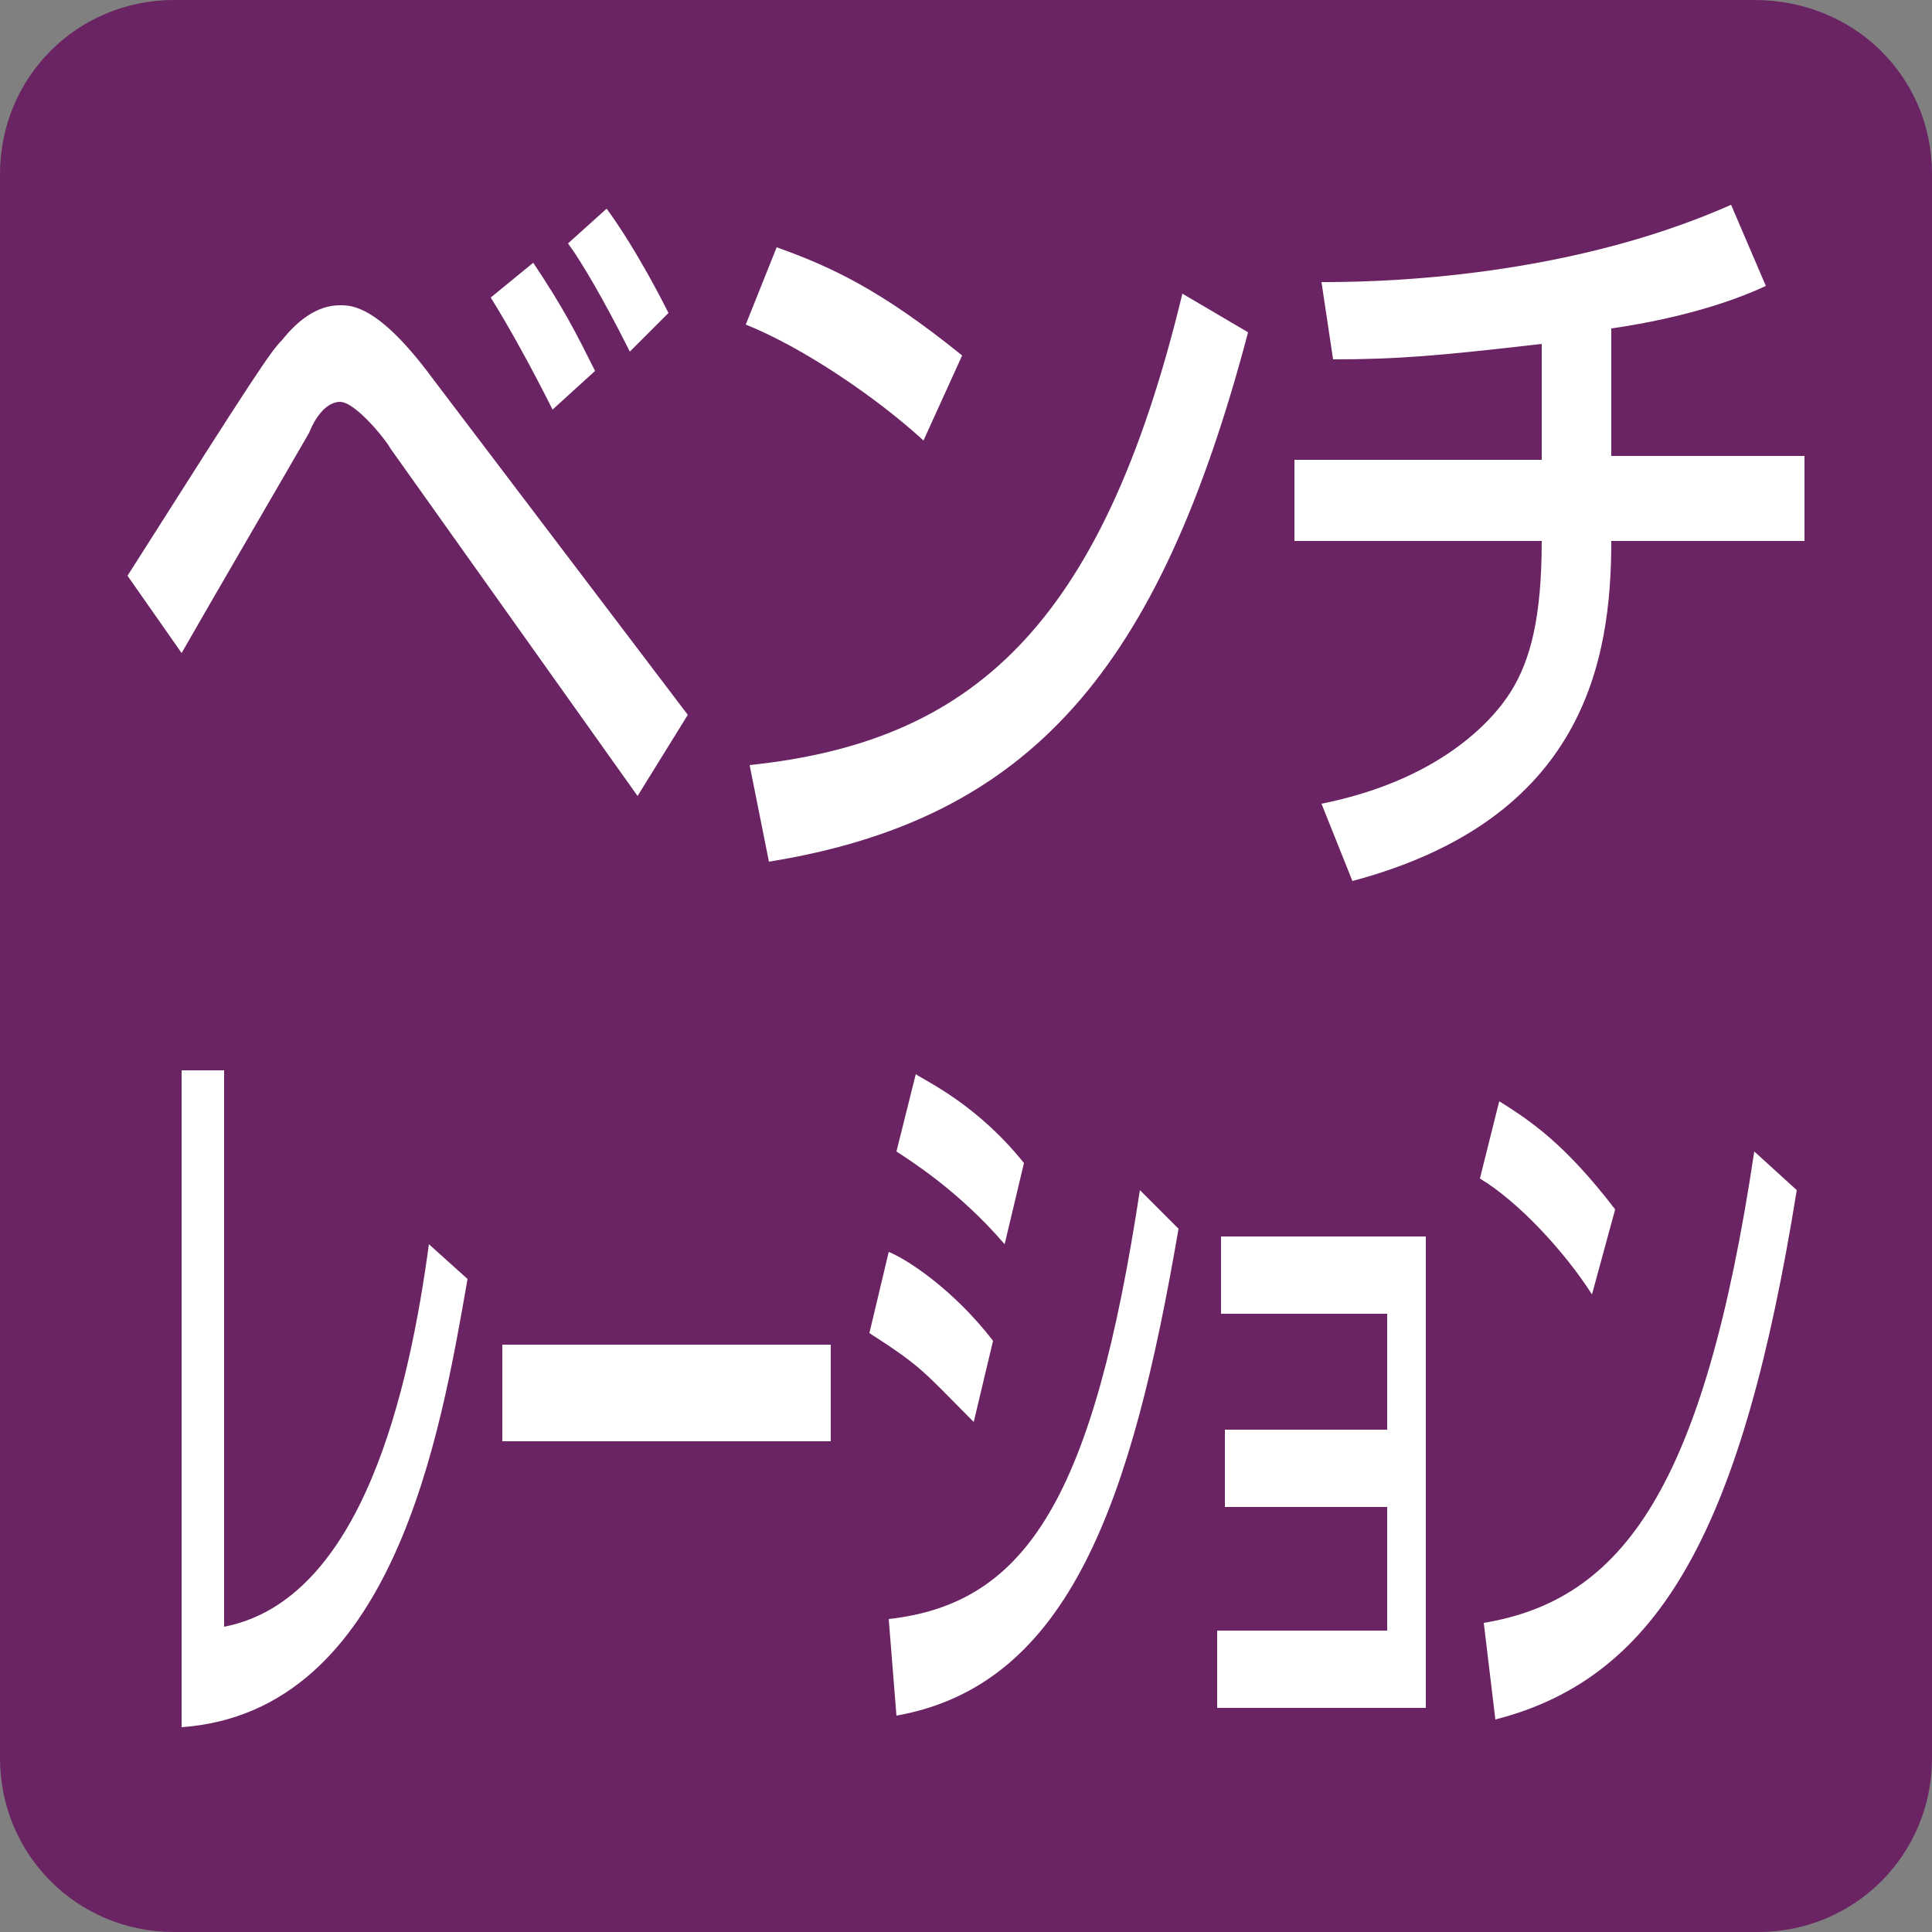
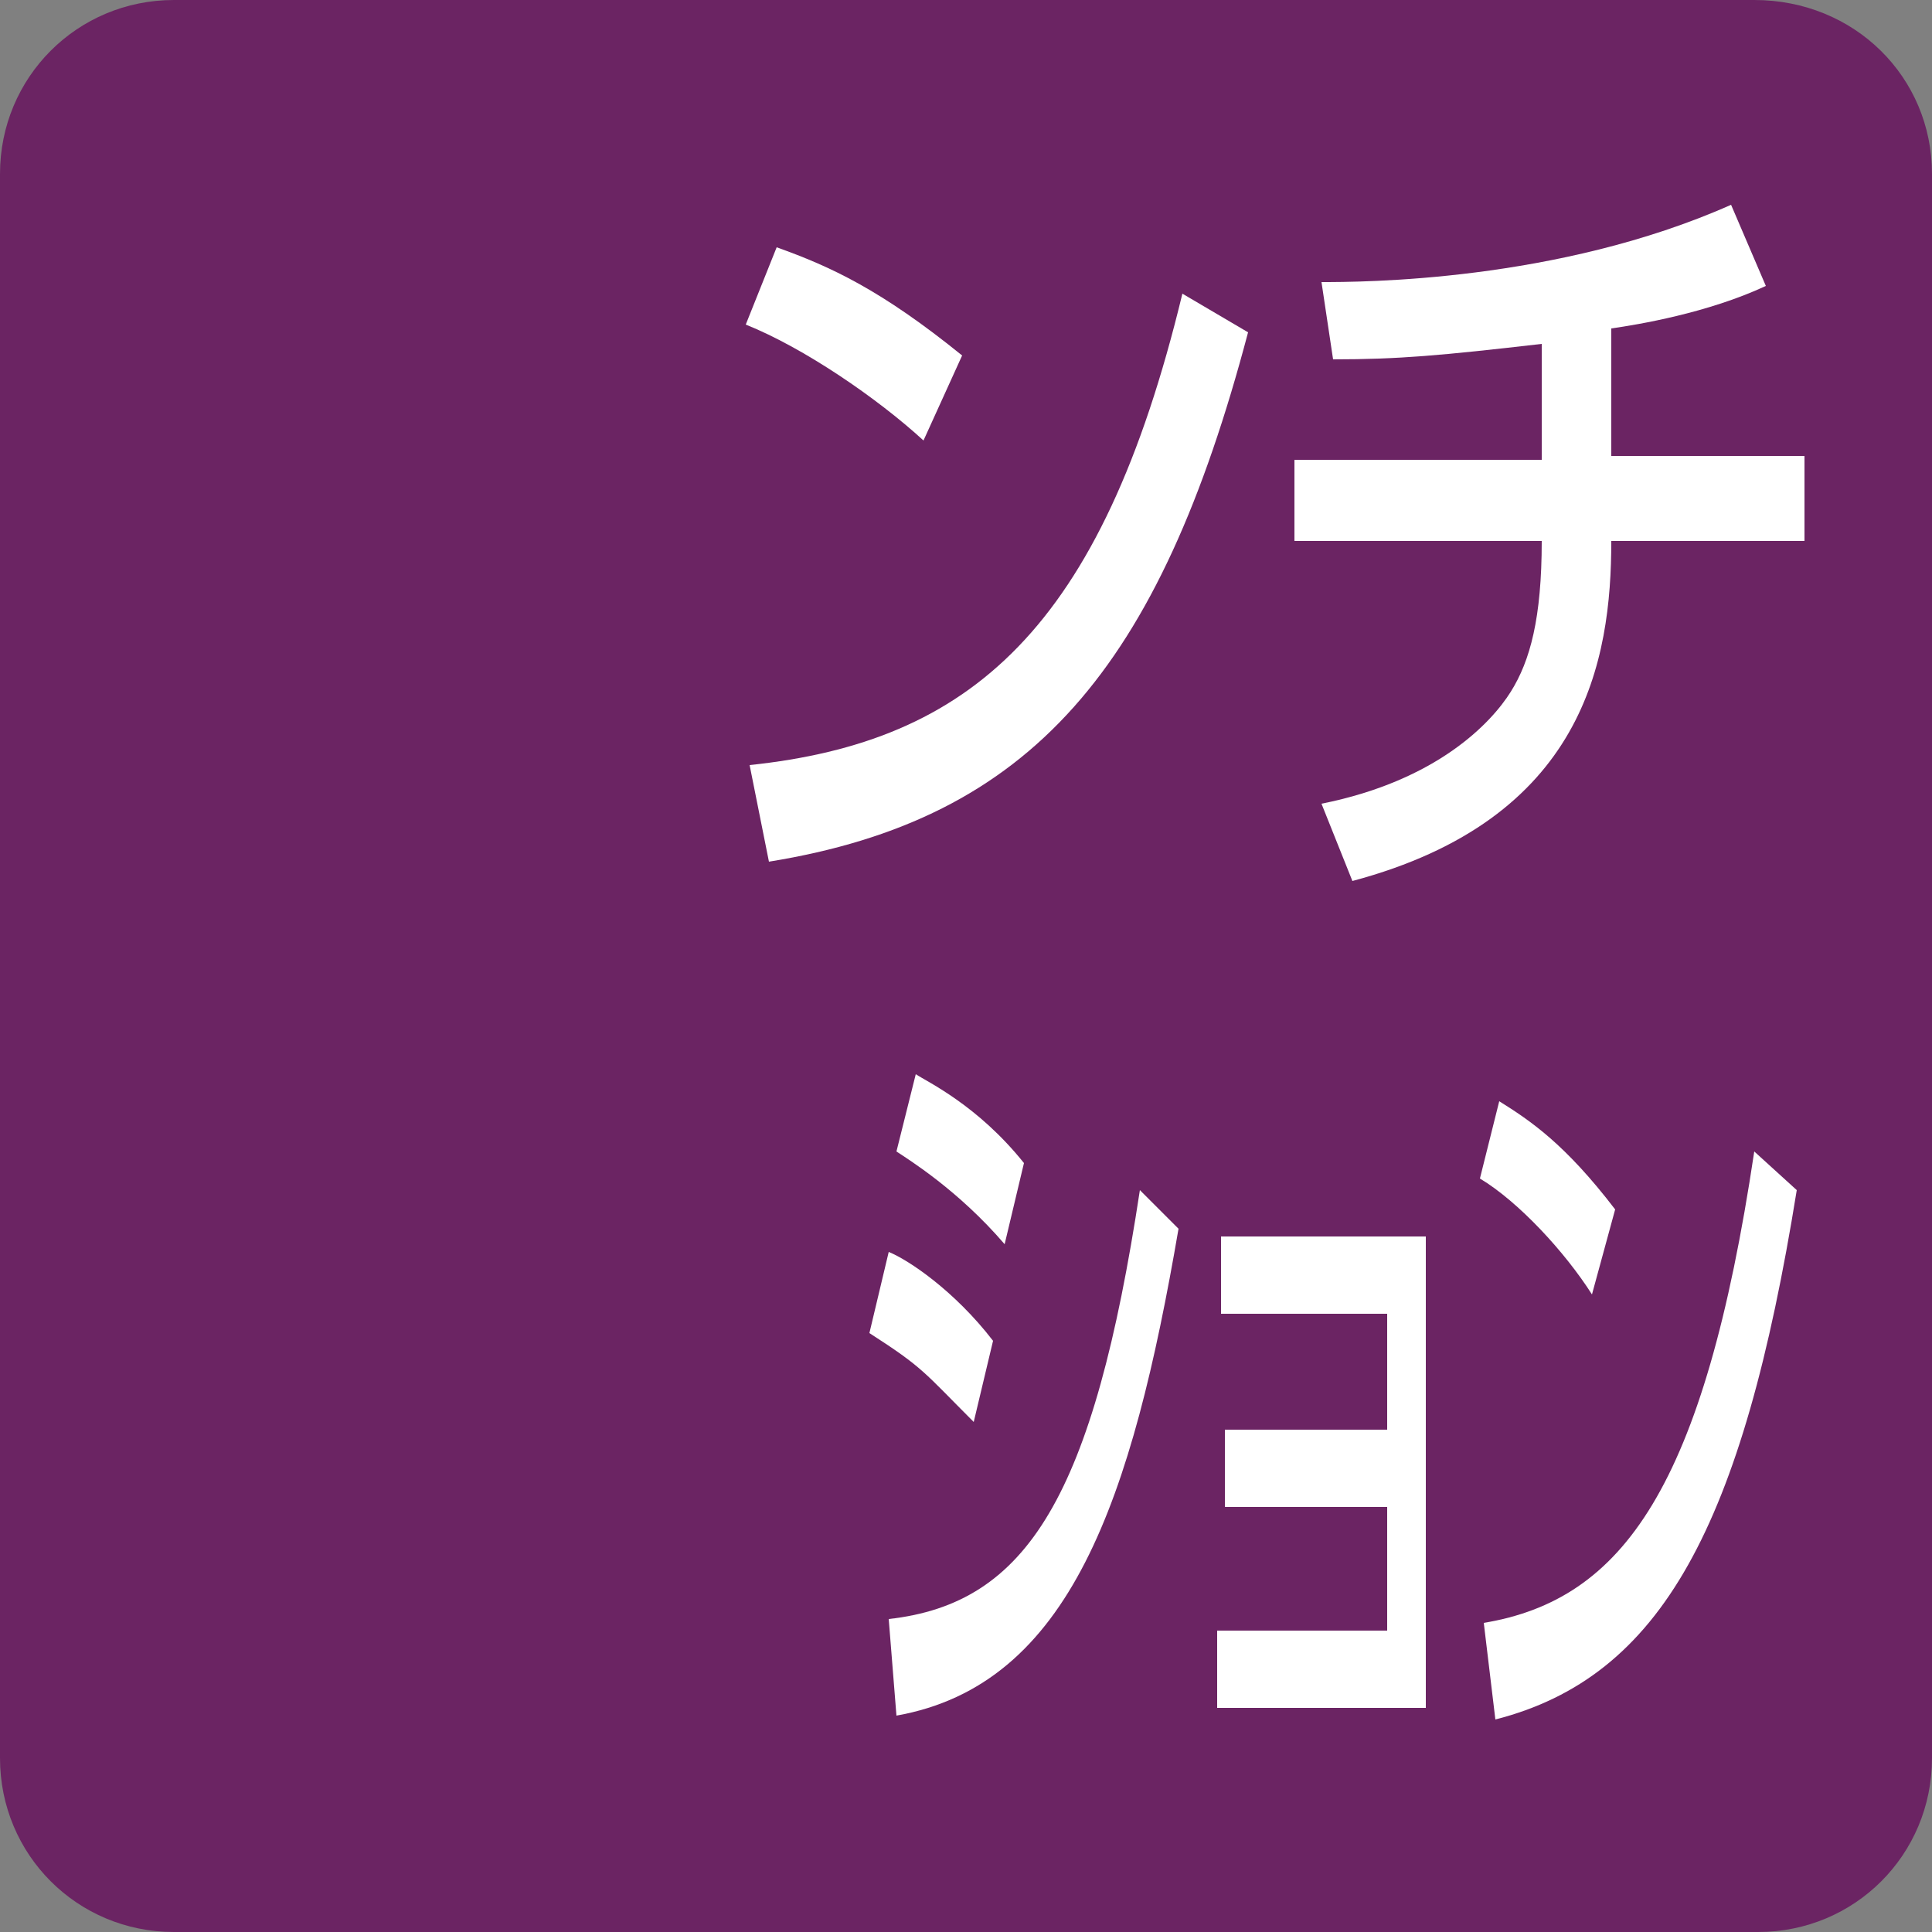
<svg xmlns="http://www.w3.org/2000/svg" version="1.1" id="レイヤー_1" x="0px" y="0px" viewBox="0 0 50 50" style="enable-background:new 0 0 50 50;" xml:space="preserve">
  <rect x="0" y="0" width="50" height="50" fill="#808080" stroke="none" />
  <style type="text/css">
	.st0{fill:#6B2463;}
	.st1{fill:#FFFFFF;}
</style>
  <path class="st0" d="M50,45.5c0,2.5-2,4.5-4.5,4.5H4.5C2,50,0,48,0,45.5V4.5C0,2,2,0,4.5,0h40.9C48,0,50,2,50,4.5V45.5z" />
  <g>
    <g>
-       <path class="st1" d="M3.3,14.9c3.3-5.2,3.7-5.8,4-6.1c0.4-0.5,0.9-0.9,1.5-0.9c0.3,0,1,0,2.4,1.9l6.6,8.7l-1.3,2.1l-6.4-9    c-0.1-0.2-0.9-1.2-1.3-1.2c-0.3,0-0.6,0.3-0.8,0.8c-0.4,0.7-2.5,4.3-3.3,5.7L3.3,14.9z M14.3,10.6c-0.5-1-1.1-2.1-1.6-2.9l1.1-0.9    c0.8,1.2,1.1,1.8,1.6,2.8L14.3,10.6z M16.3,9.1c-0.7-1.4-1.3-2.4-1.6-2.8l1-0.9c0.8,1.1,1.5,2.5,1.6,2.7L16.3,9.1z" />
      <path class="st1" d="M23.9,11.4c-1.2-1.1-3.1-2.4-4.6-3l0.8-2c1.4,0.5,2.7,1.1,4.8,2.8L23.9,11.4z M19.4,19.8    c5.7-0.6,9.1-3.5,11.2-12.2l1.7,1c-2.3,8.7-5.6,12.6-12.4,13.7L19.4,19.8z" />
      <path class="st1" d="M41.7,11.8h5V14h-5c0,3.1-0.7,7.2-6.7,8.8l-0.8-2c3-0.6,4.4-2.1,4.9-2.9c0.5-0.8,0.8-1.9,0.8-3.9h-6.4v-2.1    h6.4v-3c-2.6,0.3-3.7,0.4-5.4,0.4l-0.3-2c1,0,6.1,0,10.6-2l0.9,2.1c-1.5,0.7-3.3,1-4,1.1V11.8z" />
-       <path class="st1" d="M5.8,42.1c3.6-0.7,4.8-6.2,5.3-9.9l1,0.9c-0.7,4-1.9,11.2-7.4,11.6V27.7h1.1V42.1z" />
-       <path class="st1" d="M21.5,34.8v2.5h-8.5v-2.5H21.5z" />
      <path class="st1" d="M25.2,36.8c-1.3-1.3-1.3-1.4-2.7-2.3l0.5-2.1c0.5,0.2,1.7,1,2.7,2.3L25.2,36.8z M23,41.9    c3.6-0.4,5.3-3.2,6.5-11.1l1,1c-1.2,7-2.8,11.8-7.3,12.6L23,41.9z M26,32.2c-1.2-1.4-2.5-2.2-2.8-2.4l0.5-2    c0.3,0.2,1.6,0.8,2.8,2.3L26,32.2z" />
      <path class="st1" d="M36.9,32v12.2h-5.4v-2h4.4V39h-4.2v-2h4.2V34h-4.3v-2H36.9z" />
      <path class="st1" d="M41.2,33.5c-0.7-1.1-1.9-2.4-2.9-3l0.5-2c0.8,0.5,1.7,1.1,3,2.8L41.2,33.5z M38.4,42c3.6-0.6,5.7-3.5,7-12.2    l1.1,1c-1.4,8.7-3.5,12.6-7.8,13.7L38.4,42z" />
    </g>
  </g>
</svg>